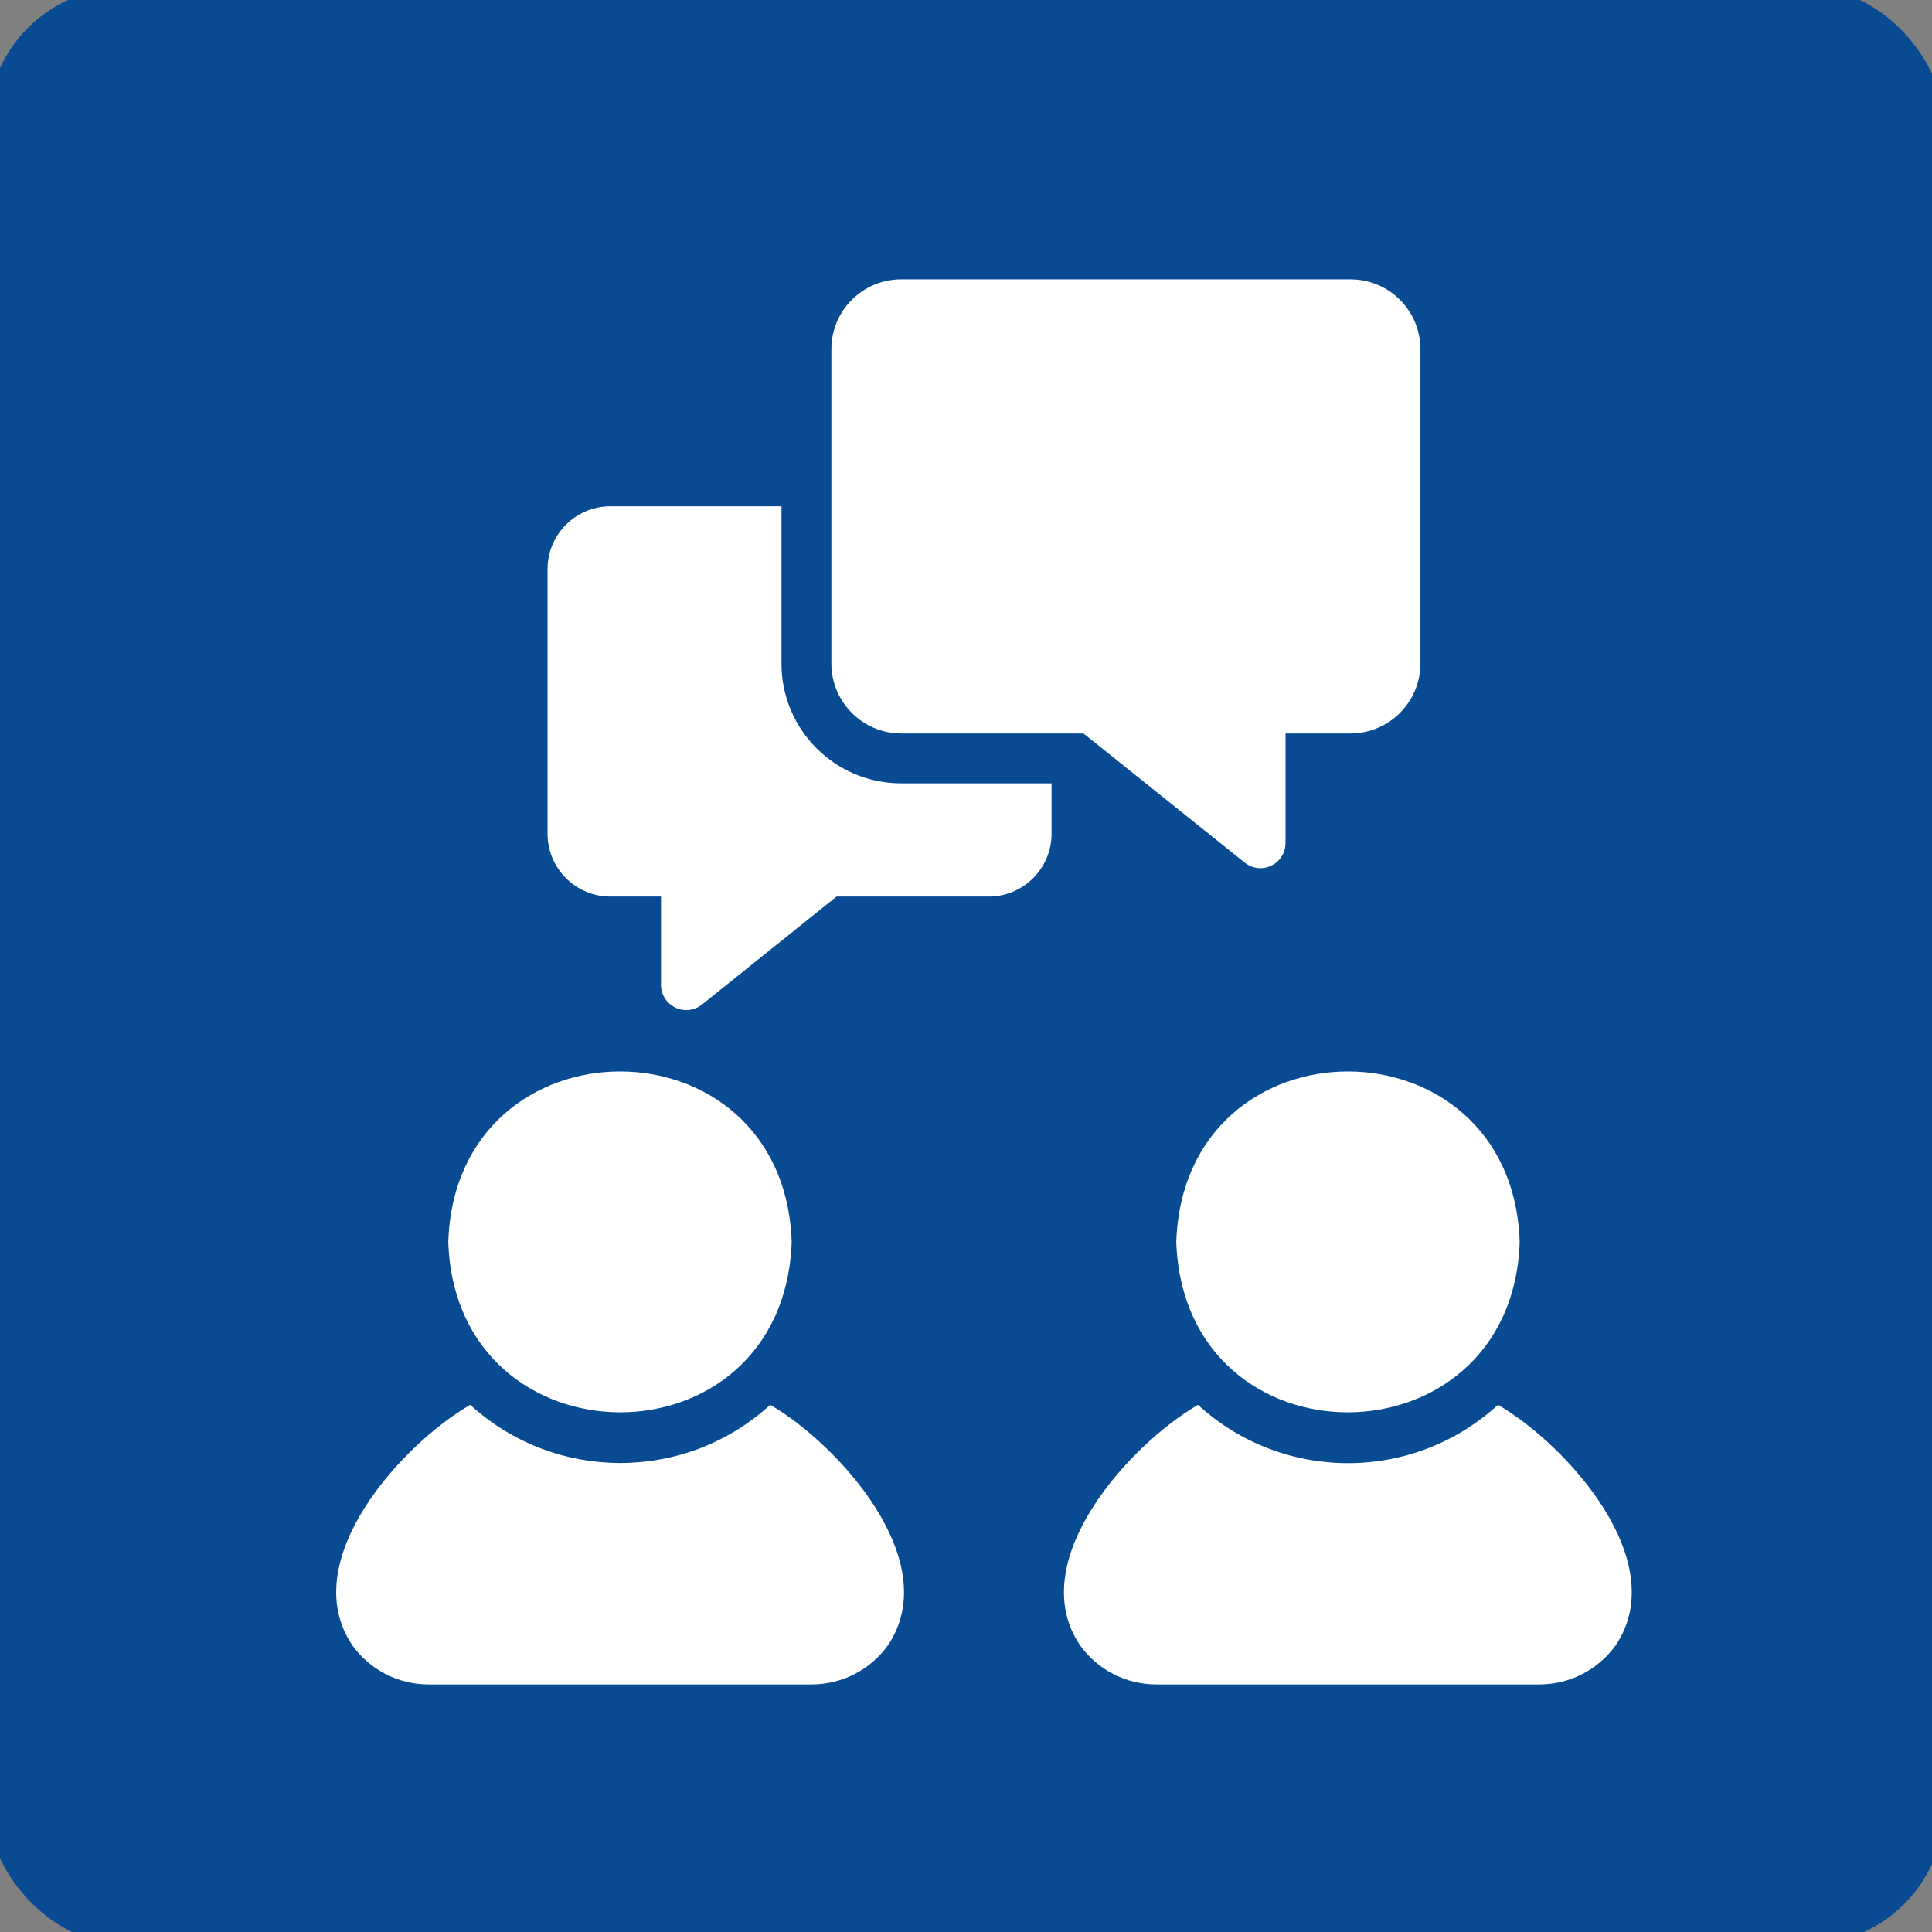
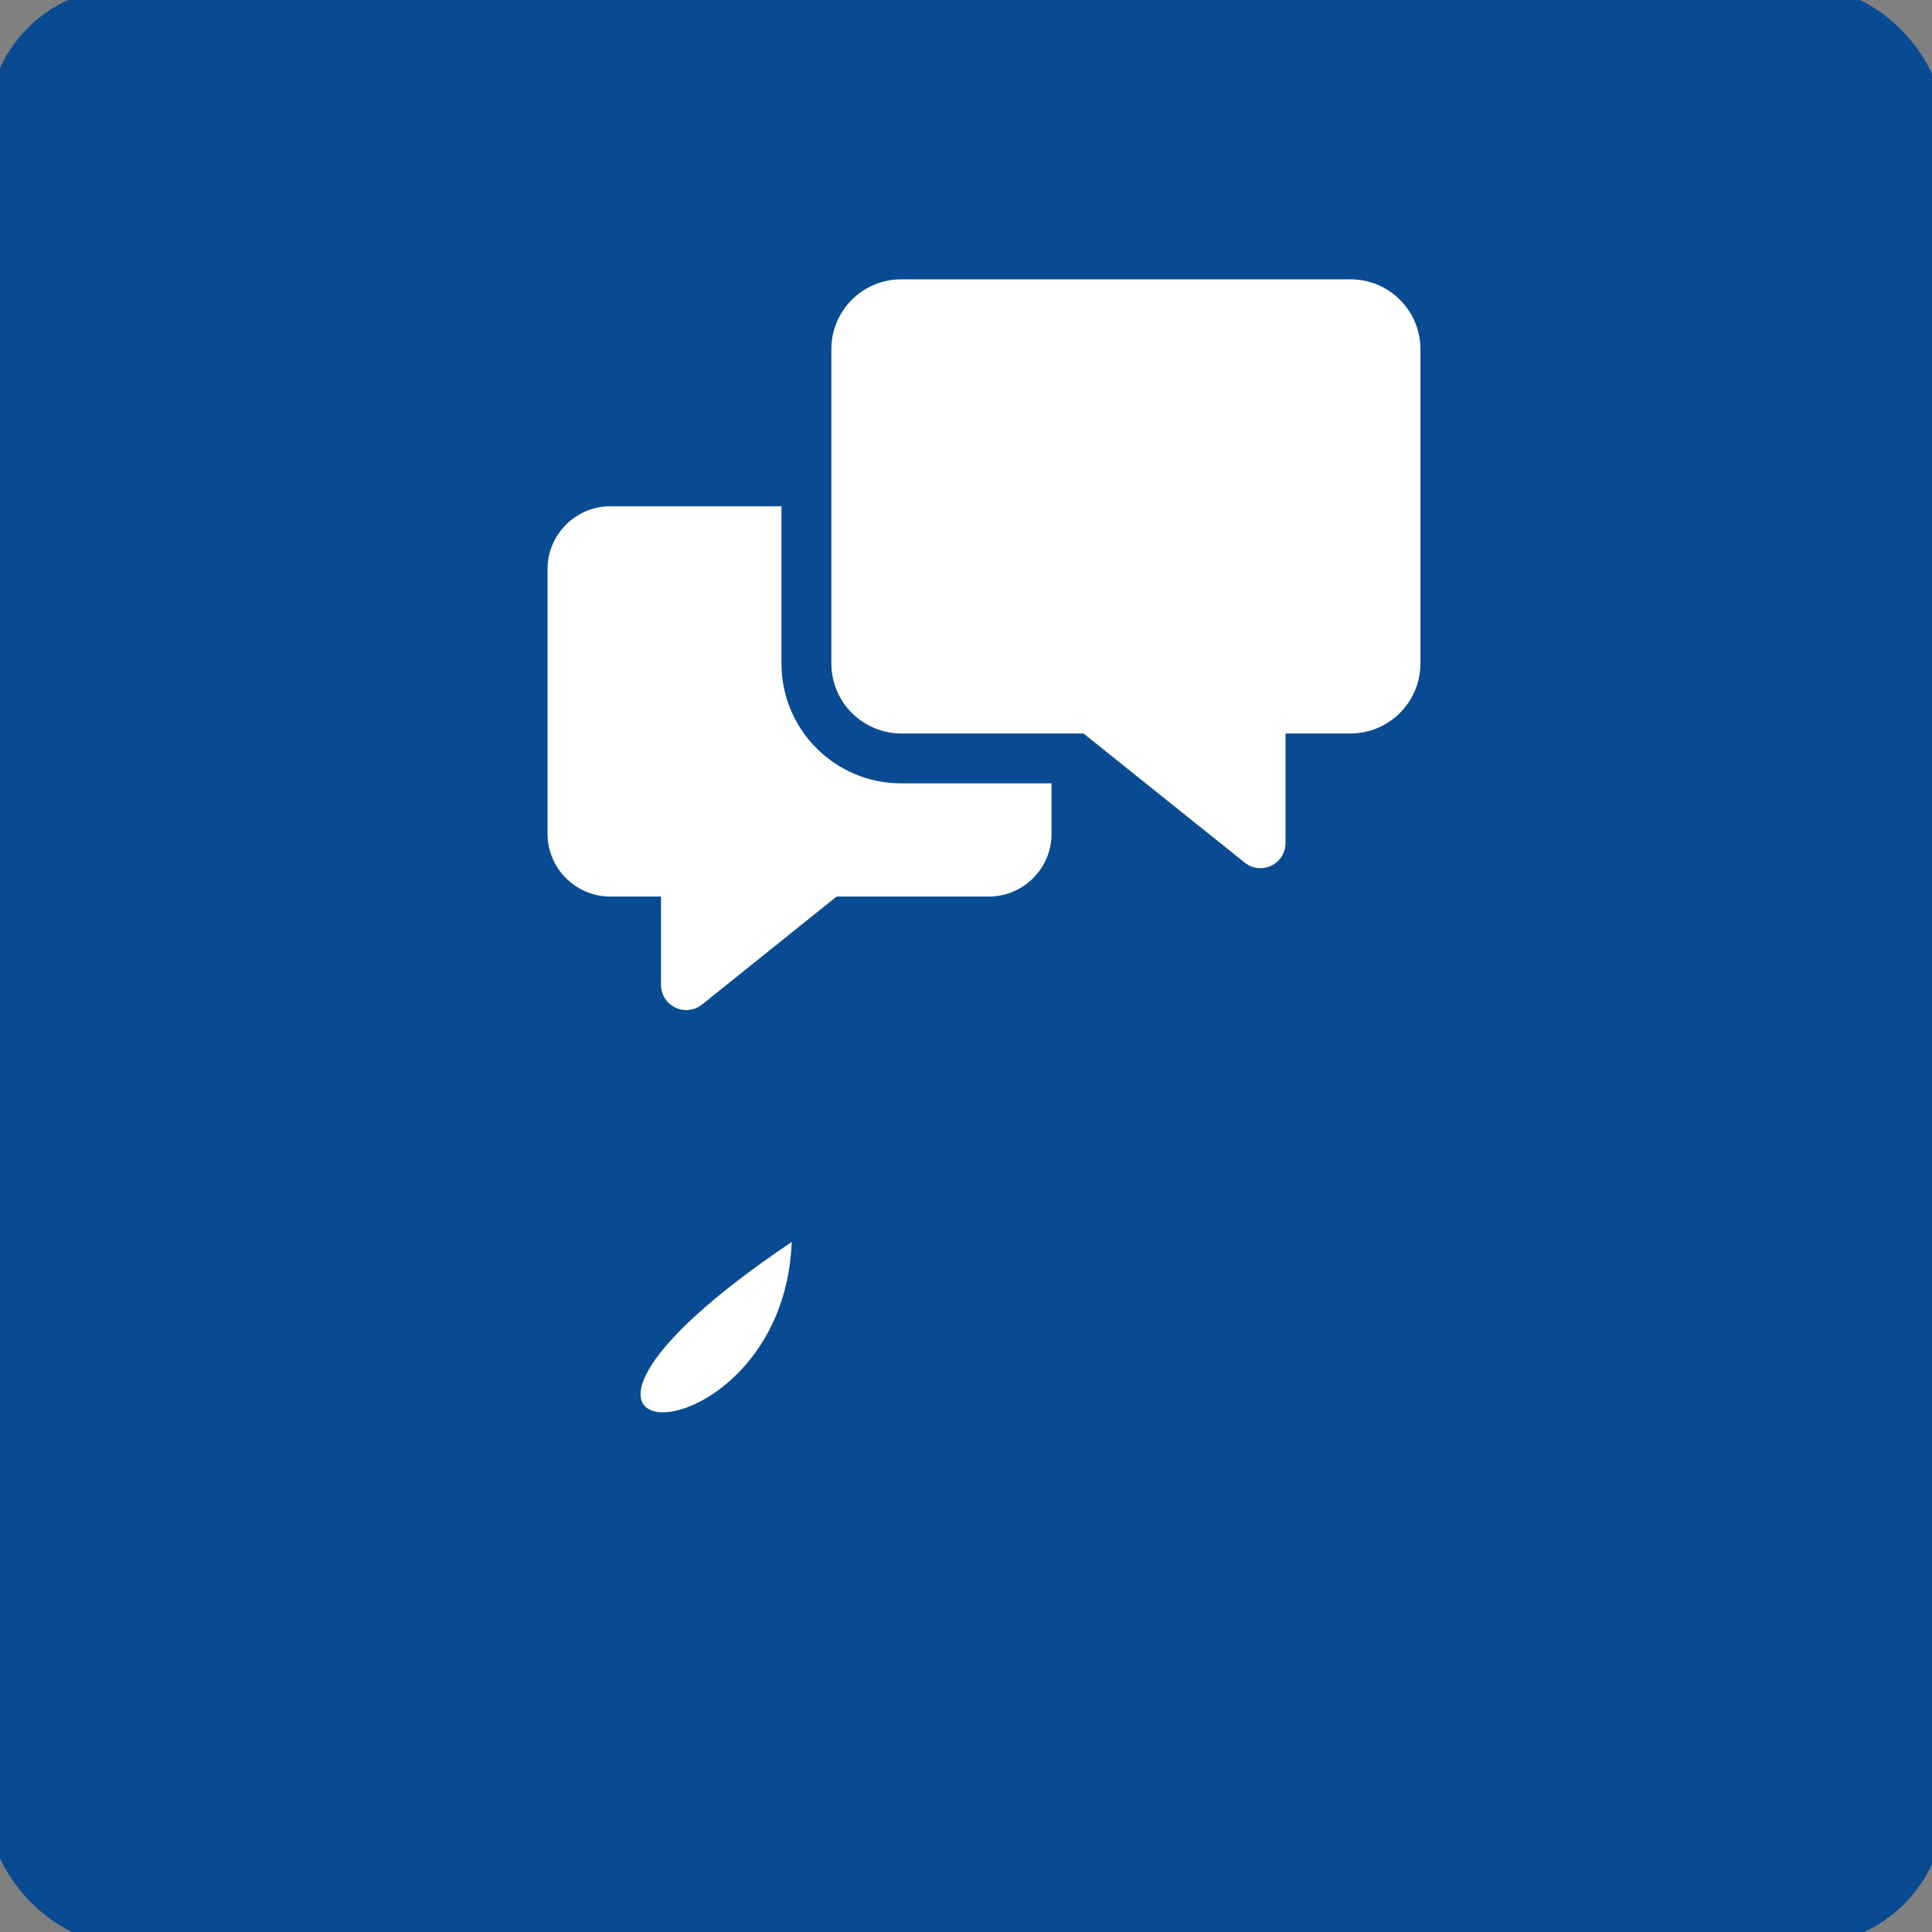
<svg xmlns="http://www.w3.org/2000/svg" viewBox="182.12 162.586 77 77" width="77px" height="77px">
  <rect x="182.12" y="162.586" width="77" height="77" fill="#808080" stroke="none" />
  <g id="object-0" transform="matrix(1, 0, 0, 1, 7.105427357601002e-15, 0)">
    <rect style="fill: rgb(9, 75, 146); stroke: rgb(9, 75, 146);" x="182.12" y="162.586" width="77" height="77" rx="5" ry="5" />
    <g id="glipy" transform="matrix(1, 0, 0, 1, -356.929, -33.234)">
-       <path d="M 569.747 251.81 C 566.361 254.901 561.176 254.901 557.79 251.81 C 555.046 253.396 550.834 258.038 553.089 261.392 C 553.789 262.37 554.917 262.951 556.12 262.953 L 571.407 262.953 C 572.61 262.951 573.739 262.37 574.439 261.392 C 576.691 258.043 572.477 253.397 569.747 251.81 L 569.747 251.81 Z" style="fill: rgb(255, 255, 255);" />
-       <path d="M 570.602 245.32 C 570.291 236.247 557.215 236.268 556.915 245.319 C 557.216 254.332 570.272 254.411 570.602 245.32 Z" style="fill: rgb(255, 255, 255);" />
-       <path d="M 585.929 245.32 C 586.257 254.406 599.312 254.337 599.616 245.32 C 599.319 236.272 586.242 236.243 585.929 245.32 Z" style="fill: rgb(255, 255, 255);" />
-       <path d="M 598.751 251.81 C 595.368 254.909 590.177 254.909 586.794 251.81 C 584.067 253.396 579.834 258.039 582.092 261.392 C 582.793 262.37 583.921 262.951 585.124 262.953 L 600.411 262.953 C 601.614 262.951 602.742 262.37 603.443 261.392 C 605.694 258.039 601.489 253.399 598.751 251.81 L 598.751 251.81 Z" style="fill: rgb(255, 255, 255);" />
+       <path d="M 570.602 245.32 C 557.216 254.332 570.272 254.411 570.602 245.32 Z" style="fill: rgb(255, 255, 255);" />
      <path d="M 574.966 225.053 L 582.232 225.053 L 588.672 230.211 C 589.279 230.683 590.168 230.321 590.273 229.56 C 590.279 229.519 590.282 229.477 590.283 229.436 L 590.283 225.053 L 592.877 225.053 C 594.412 225.048 595.656 223.805 595.66 222.27 L 595.66 209.736 C 595.659 208.199 594.414 206.954 592.877 206.953 L 574.966 206.953 C 573.429 206.954 572.184 208.199 572.183 209.736 L 572.183 222.27 C 572.187 223.805 573.431 225.048 574.966 225.053 L 574.966 225.053 Z" style="fill: rgb(255, 255, 255);" />
      <path d="M 570.195 222.27 L 570.195 215.998 L 563.376 215.998 C 561.993 215.999 560.872 217.12 560.871 218.502 L 560.871 229.048 C 560.873 230.431 561.993 231.552 563.376 231.553 L 565.394 231.553 L 565.394 235.092 C 565.41 235.866 566.258 236.332 566.92 235.931 C 566.953 235.912 566.984 235.89 567.014 235.867 L 572.391 231.553 L 578.455 231.553 C 579.837 231.552 580.958 230.431 580.959 229.048 L 580.959 227.041 L 574.966 227.041 C 572.331 227.04 570.195 224.904 570.195 222.27 L 570.195 222.27 Z" style="fill: rgb(255, 255, 255);" />
    </g>
  </g>
</svg>